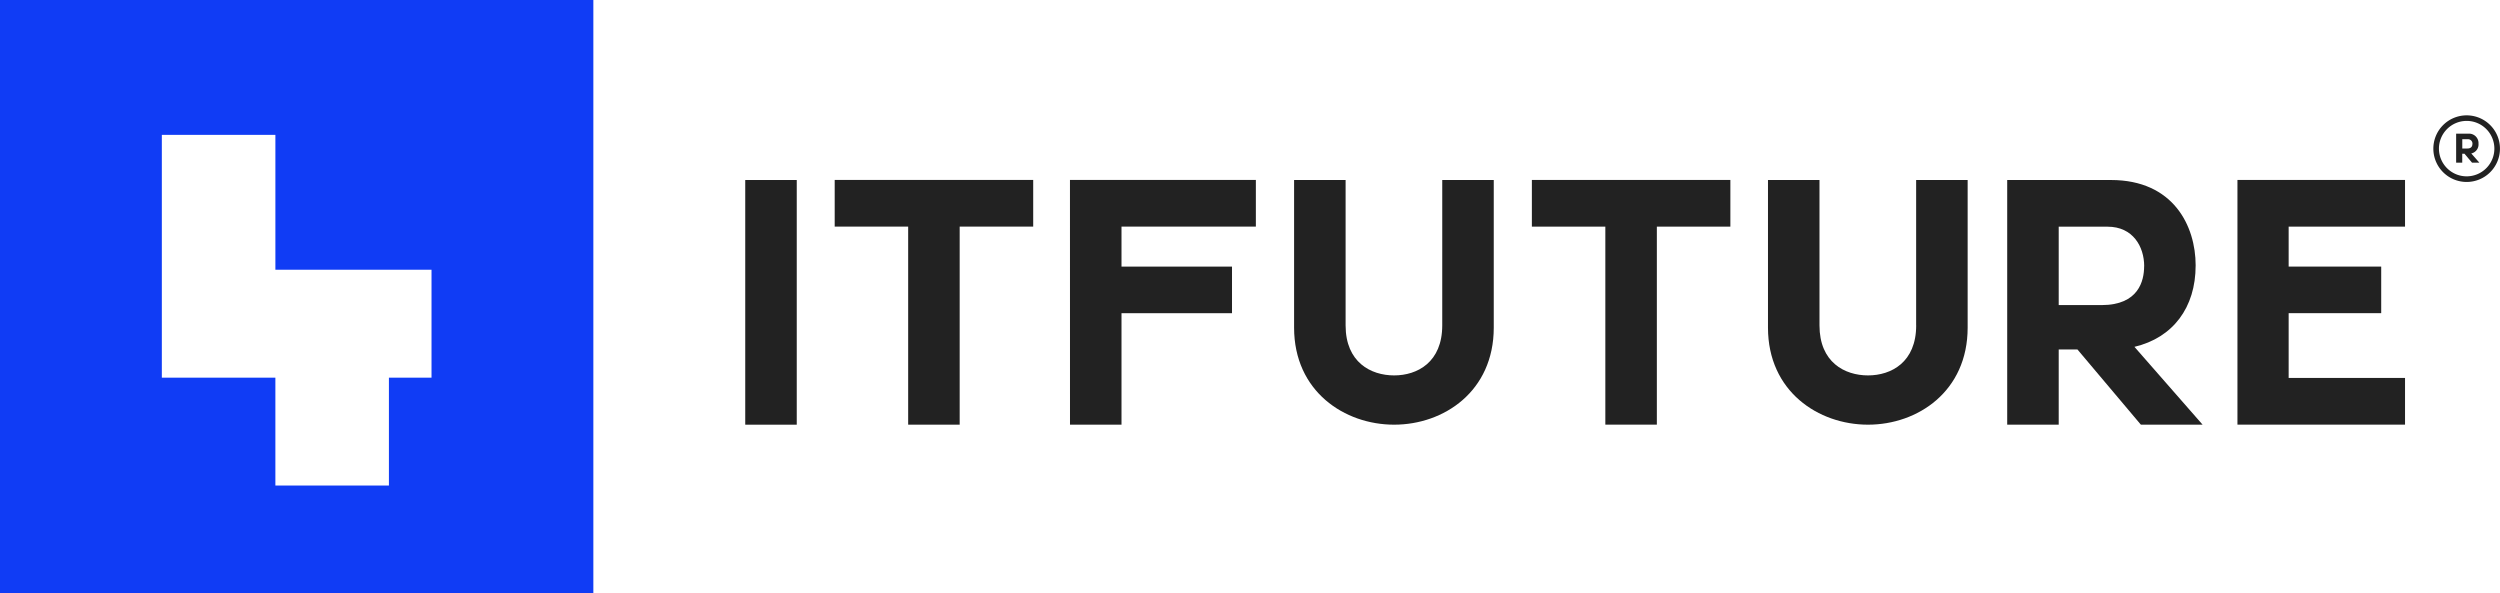
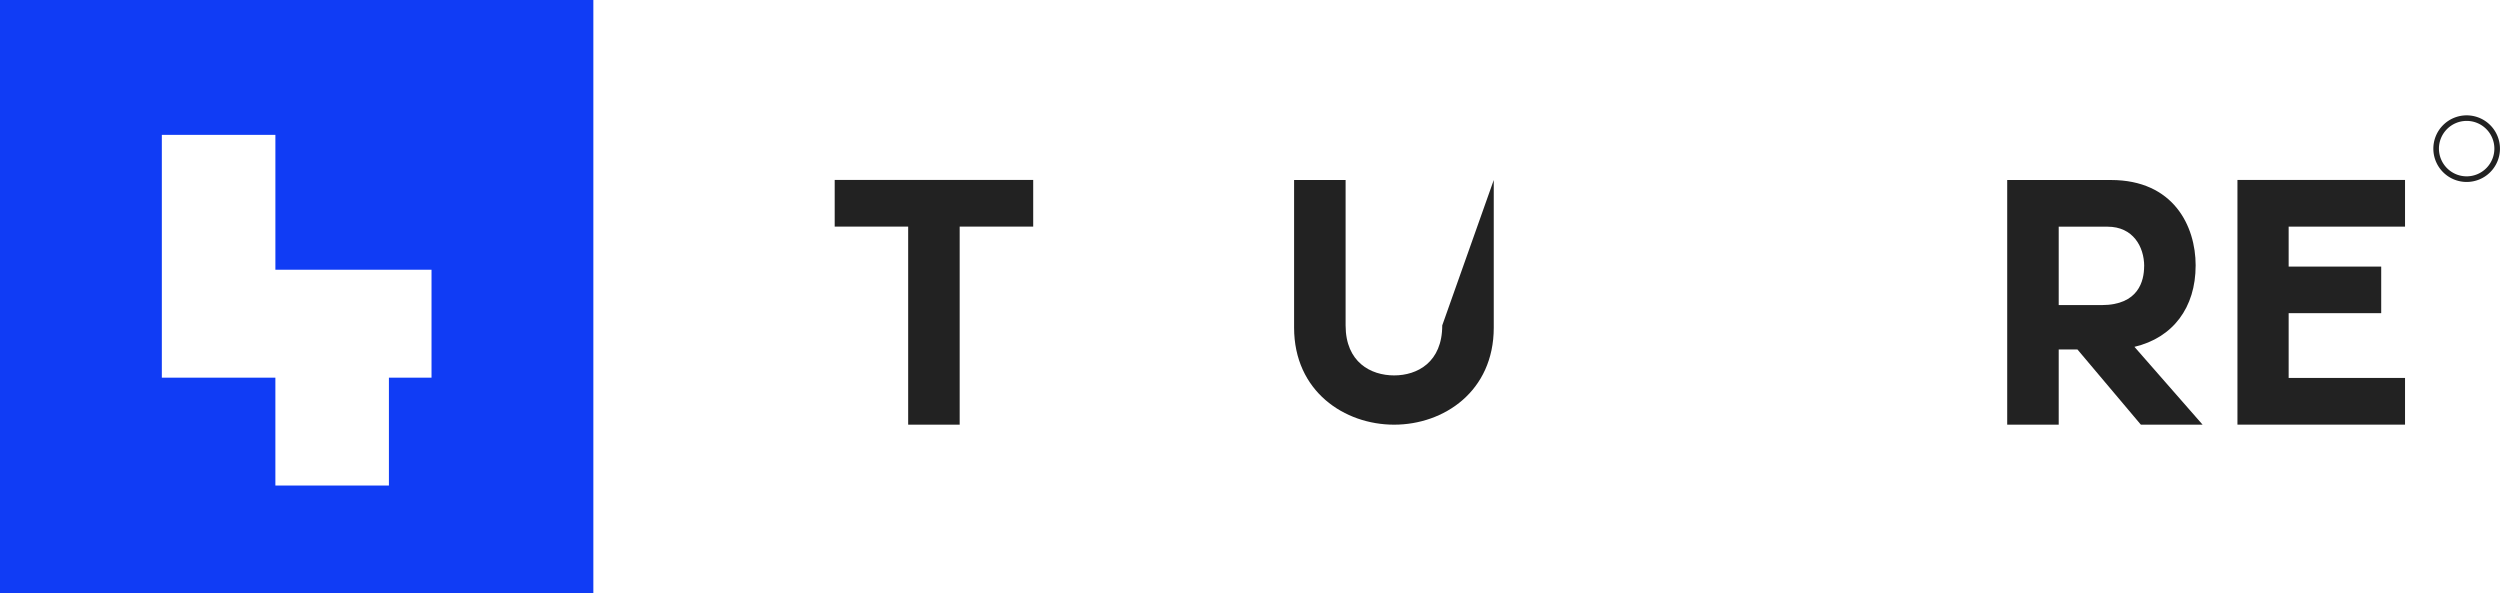
<svg xmlns="http://www.w3.org/2000/svg" id="Group_15" data-name="Group 15" width="322.765" height="76.605" viewBox="0 0 322.765 76.605">
  <path id="Path_14" data-name="Path 14" d="M20.894,17.413h14.66V34.826H55.712V48.757h-5.5V62.688H35.553V48.757H20.894ZM0,76.605H76.605V0H0Z" fill="#103cf5" />
  <g id="Group_12" data-name="Group 12" transform="translate(96.215 14.882)">
    <path id="Path_15" data-name="Path 15" d="M410.826,37.327V31.3H389.19V62.891h21.636V56.862H395.8V48.5h11.95V42.486H395.8V37.327Z" transform="translate(-196.537 -22.95)" fill="#222" />
-     <rect id="Rectangle_20" data-name="Rectangle 20" width="6.65" height="31.589" transform="translate(0 8.358)" fill="#222" />
    <path id="Path_16" data-name="Path 16" d="M145.18,37.327h9.493V62.891h6.65V37.327h9.493V31.3H145.187v6.027Z" transform="translate(-133.638 -22.95)" fill="#222" />
-     <path id="Path_17" data-name="Path 17" d="M186.12,62.891h6.65V48.5h14.266V42.486H192.77V37.327h17.346V31.3h-24Z" transform="translate(-144.192 -22.95)" fill="#222" />
-     <path id="Path_5" data-name="Path 5" d="M244.227,50.081c0,4.758-3.214,6.457-6.212,6.457s-6.264-1.692-6.264-6.457V31.31H225.1V50.37c0,8.224,6.5,12.529,12.915,12.529s12.863-4.3,12.863-12.529V31.31h-6.65Z" transform="translate(-154.24 -22.952)" fill="#222" />
-     <path id="Path_6" data-name="Path 6" d="M266.45,37.327h9.493V62.891h6.65V37.327h9.493V31.3H266.458v6.027Z" transform="translate(-164.899 -22.95)" fill="#222" />
-     <path id="Path_7" data-name="Path 7" d="M326.664,50.081c0,4.758-3.214,6.457-6.22,6.457s-6.264-1.692-6.264-6.457V31.31h-6.65V50.37c0,8.224,6.5,12.529,12.915,12.529s12.863-4.3,12.863-12.529V31.31h-6.65V50.081Z" transform="translate(-175.488 -22.952)" fill="#222" />
+     <path id="Path_5" data-name="Path 5" d="M244.227,50.081c0,4.758-3.214,6.457-6.212,6.457s-6.264-1.692-6.264-6.457V31.31H225.1V50.37c0,8.224,6.5,12.529,12.915,12.529s12.863-4.3,12.863-12.529V31.31Z" transform="translate(-154.24 -22.952)" fill="#222" />
    <path id="Path_8" data-name="Path 8" d="M373.47,42.34c0-5.092-2.865-11.03-10.94-11.03H349.14V62.9h6.65v-9.71h2.42l8.074,9.575.119.134h7.964l-8.8-10.05c4.966-1.18,7.9-5.053,7.9-10.5m-6.65.1c0,1.87-.713,5.01-5.493,5.01H355.79V37.337h6.316c3.258,0,4.72,2.561,4.72,5.107" transform="translate(-186.213 -22.952)" fill="#222" />
-     <path id="Path_9" data-name="Path 9" d="M430.117,24.556a1.223,1.223,0,0,0-1.136-1.306H427.23v3.741h.787v-1.15h.291l.958,1.136.015.015h.943l-1.04-1.188a1.185,1.185,0,0,0,.935-1.247m-.787.015c0,.223-.082.594-.654.594h-.654v-1.2h.75a.566.566,0,0,1,.564.549v.058" transform="translate(-206.343 -20.875)" fill="#222" />
    <path id="Path_10" data-name="Path 10" d="M427.563,28.66a4.3,4.3,0,1,1,4.3-4.3,4.3,4.3,0,0,1-4.3,4.3m0-7.882a3.578,3.578,0,1,0,3.578,3.578,3.577,3.577,0,0,0-3.578-3.578" transform="translate(-205.318 -20.05)" fill="#222" />
  </g>
</svg>